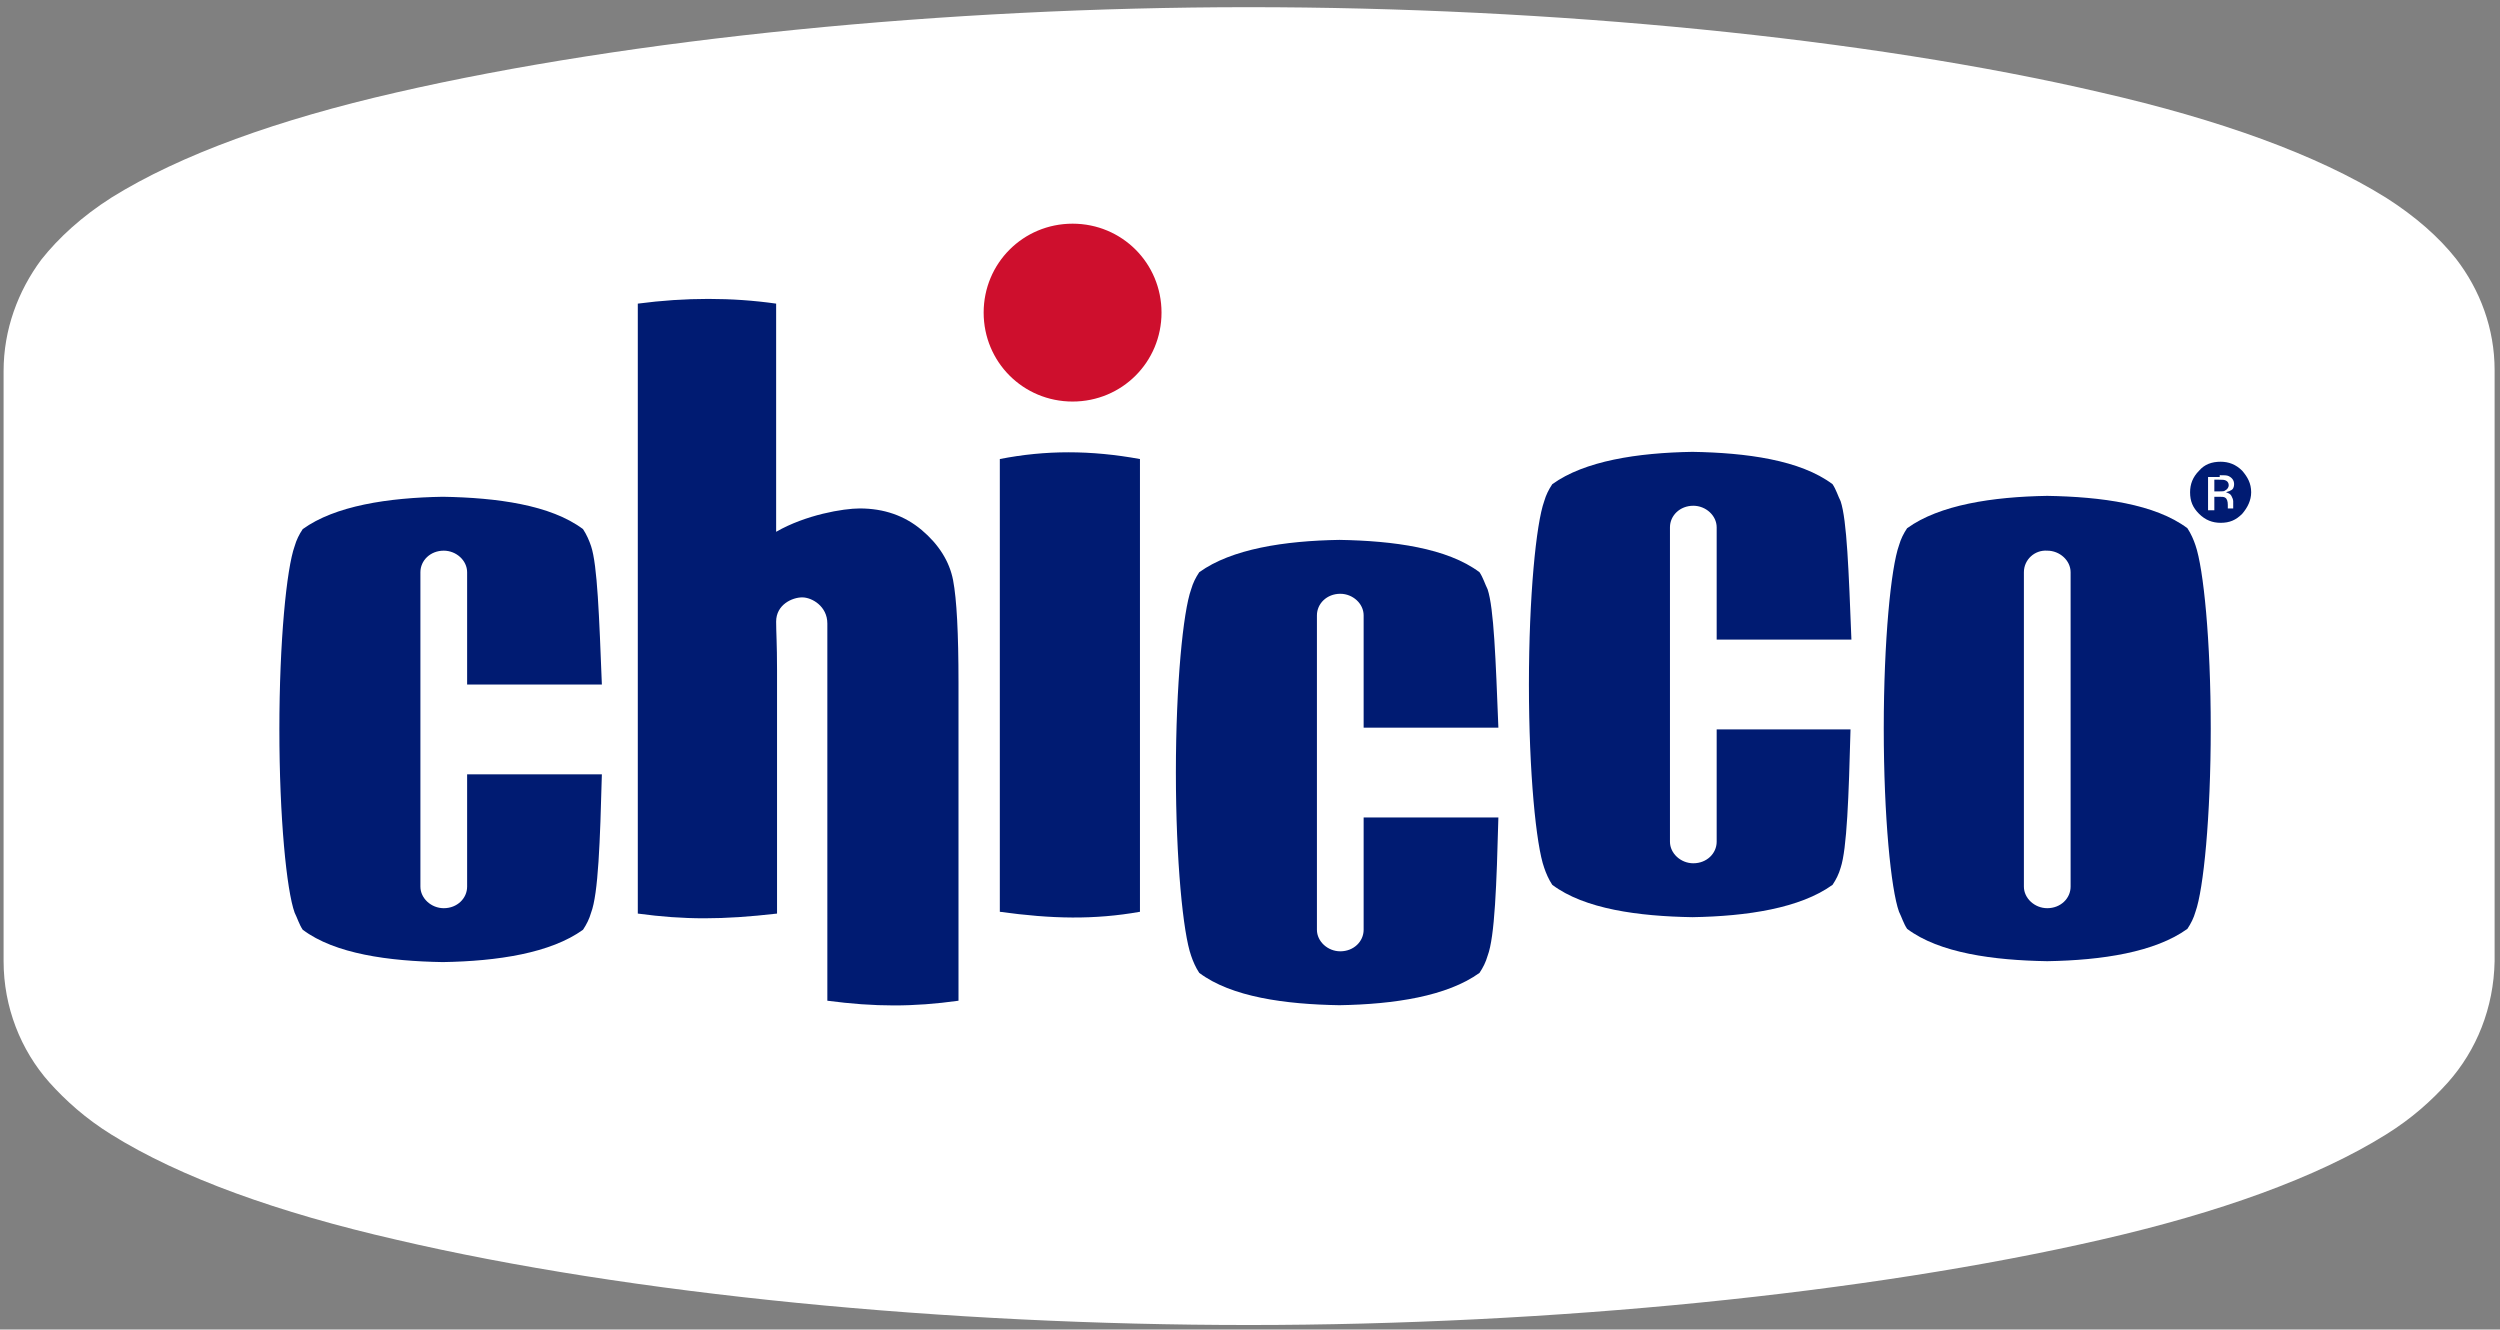
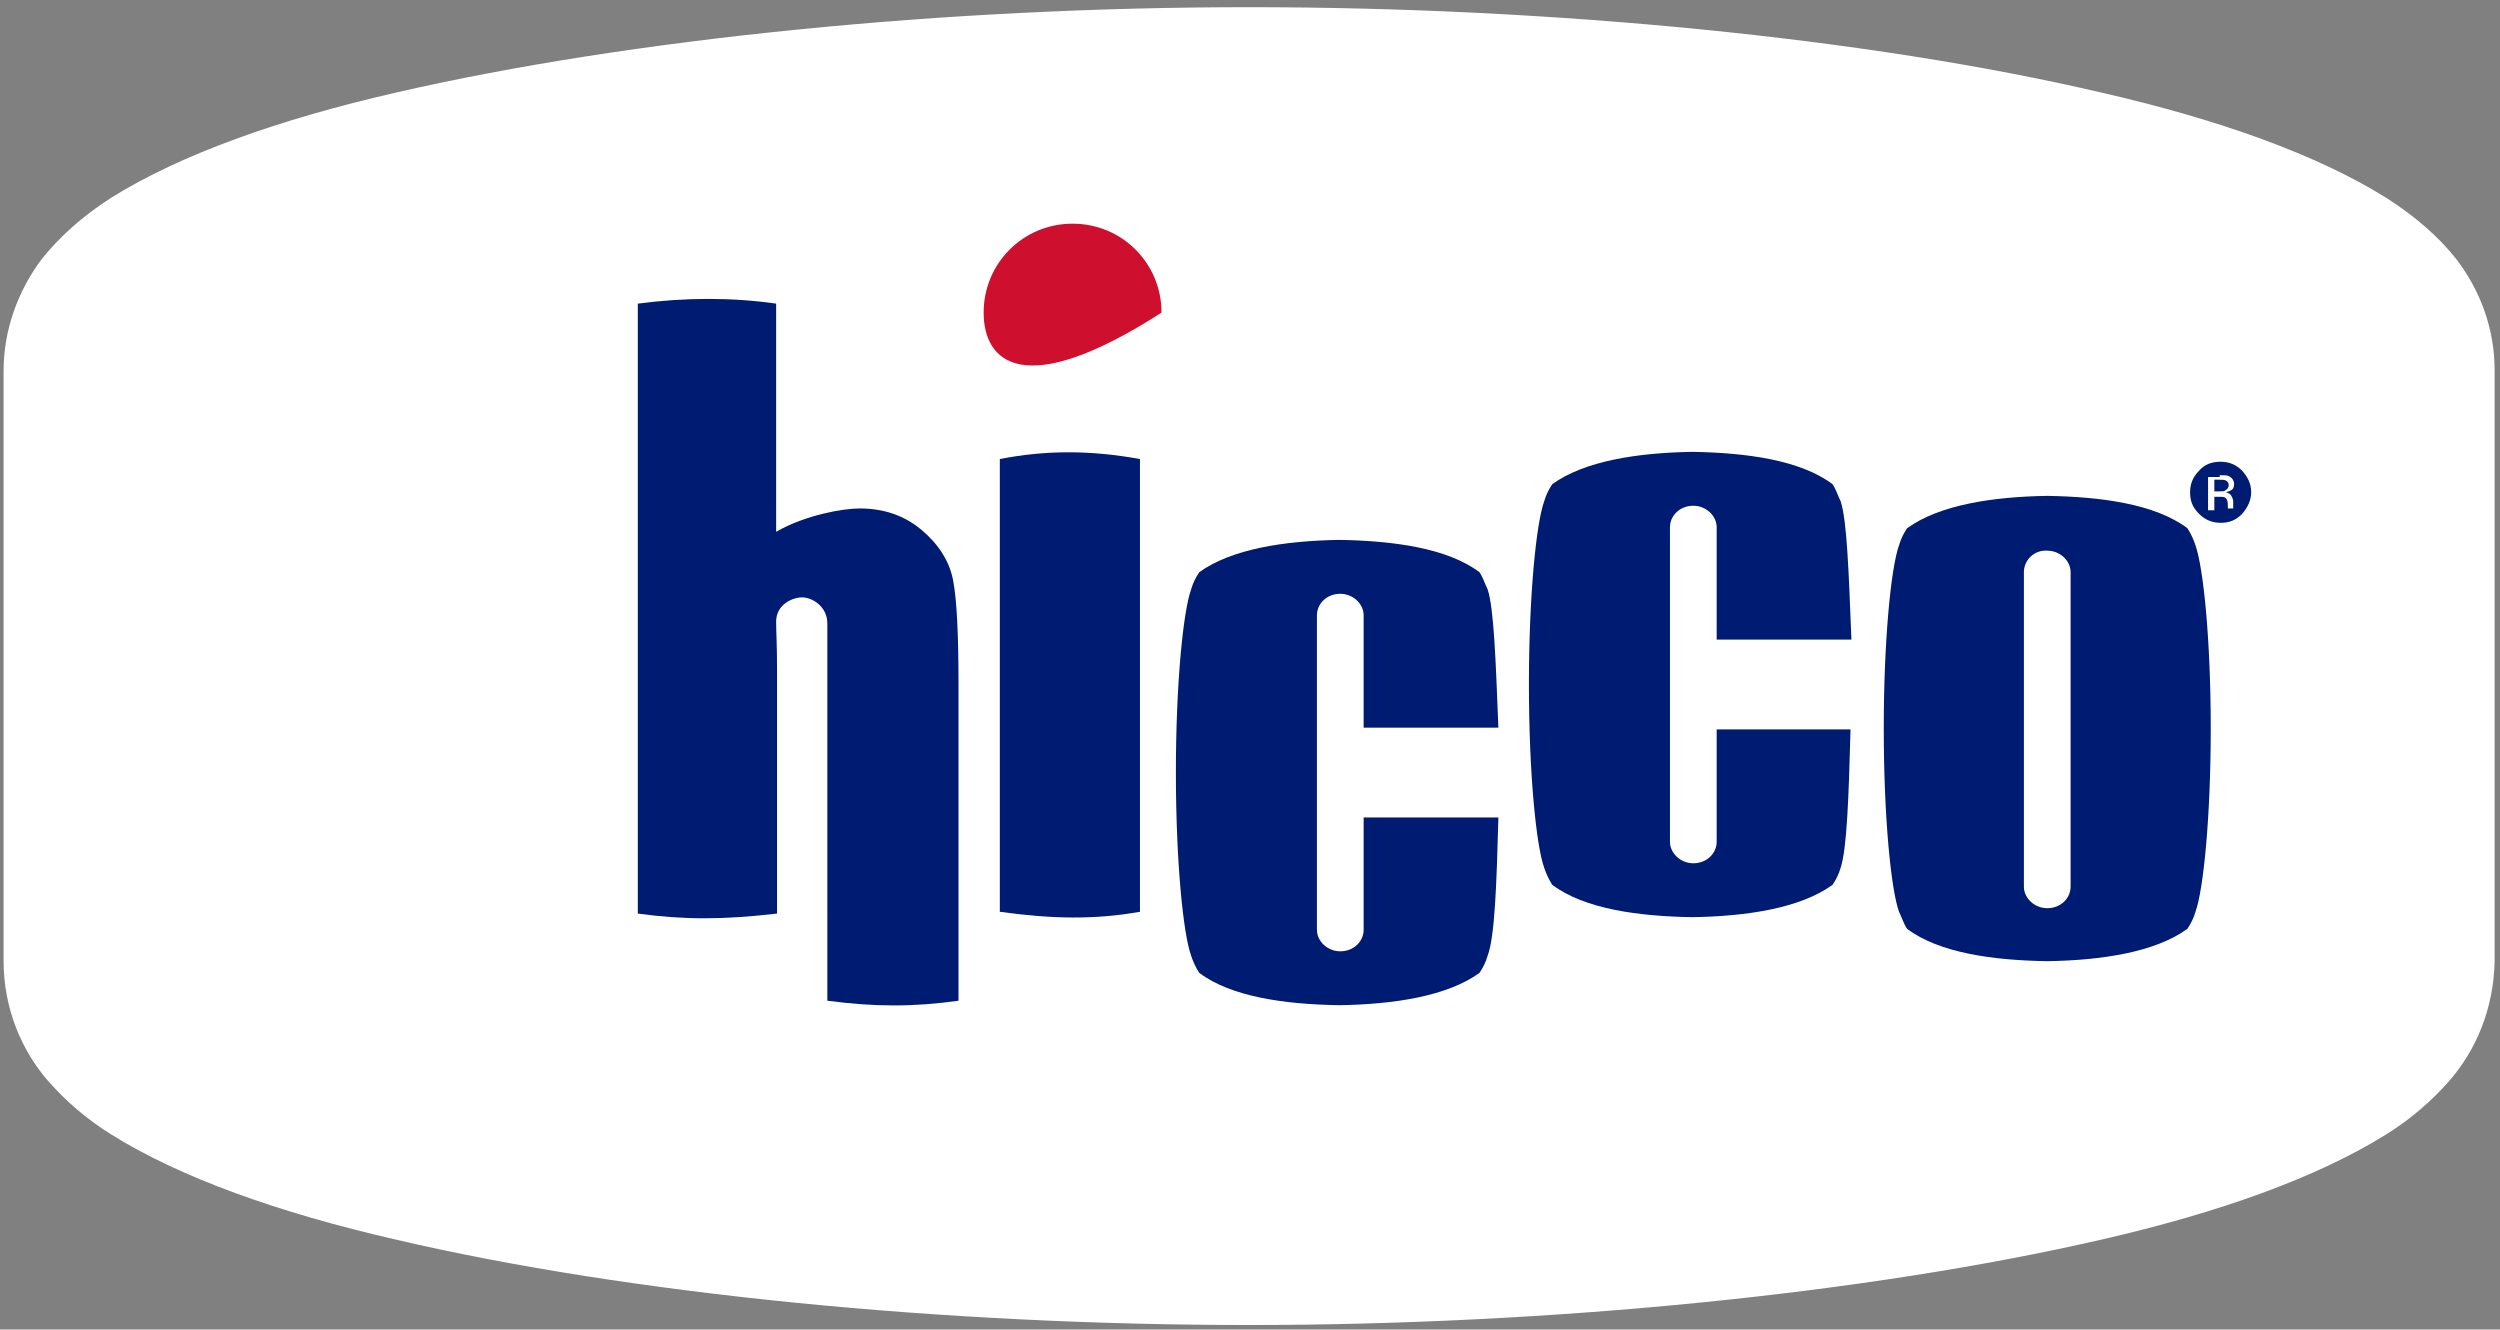
<svg xmlns="http://www.w3.org/2000/svg" xmlns:xlink="http://www.w3.org/1999/xlink" version="1.1" id="Layer_1" x="0px" y="0px" viewBox="0 0 278.3 148" style="enable-background:new 0 0 278.3 148;" xml:space="preserve">
  <rect x="0" y="0" width="278.3" height="148" fill="#808080" stroke="none" />
  <style type="text/css">
	.st0{fill-rule:evenodd;clip-rule:evenodd;fill:#FFFFFF;}
	.st1{fill-rule:evenodd;clip-rule:evenodd;fill:#001B72;}
</style>
  <g>
    <g>
      <g>
        <path class="st0" d="M272.5,120.5c-1.8,2-4,4-6.9,5.8c-7.7,4.8-18.6,8.7-31.7,11.7c-26.1,6-61.2,9.5-94.9,9.5     c-33.6,0-68.8-3.4-94.9-9.5c-13.1-3-24-6.9-31.7-11.7c-2.9-1.8-5.1-3.8-6.9-5.8c-3.2-3.6-5.1-8.4-5.1-13.5l0-0.5l0-65.2     c0-4.6,1.6-8.9,4.2-12.4c1.9-2.4,4.5-4.8,7.8-6.9c7.7-4.8,18.6-8.7,31.7-11.7c26.1-6,61.2-9.5,94.9-9.5c33.6,0,68.8,3.4,94.9,9.5     c13.1,3,24,6.9,31.7,11.7c3.3,2.1,5.9,4.4,7.8,6.8c2.7,3.5,4.3,7.8,4.3,12.4l0,65.3c0,0.2,0,0.3,0,0.5     C277.6,112.2,275.7,116.9,272.5,120.5z" />
        <g>
          <path class="st1" d="M249.6,57.2c-0.7,0.7-1.4,1-2.4,1c-0.9,0-1.7-0.3-2.4-1c-0.7-0.7-1-1.4-1-2.4c0-0.9,0.3-1.7,1-2.4      c0.6-0.7,1.4-1,2.4-1c0.9,0,1.7,0.3,2.4,1c0.6,0.7,1,1.4,1,2.4C250.6,55.7,250.2,56.5,249.6,57.2 M247.8,53.5      c-0.2-0.1-0.4-0.1-0.8-0.1h-0.5v1.3h0.6c0.3,0,0.5,0,0.6-0.1c0.2-0.1,0.4-0.3,0.4-0.6C248.1,53.8,248,53.6,247.8,53.5       M247.1,52.9c0.5,0,0.8,0,1,0.1c0.4,0.2,0.6,0.5,0.6,0.9c0,0.3-0.1,0.6-0.4,0.7c-0.1,0.1-0.3,0.1-0.5,0.2      c0.3,0.1,0.5,0.2,0.6,0.4c0.1,0.2,0.2,0.4,0.2,0.6v0.3c0,0.1,0,0.2,0,0.3c0,0.1,0,0.2,0,0.2l0,0h-0.6c0,0,0,0,0,0c0,0,0,0,0,0      l0-0.1v-0.3c0-0.4-0.1-0.7-0.3-0.8c-0.1-0.1-0.4-0.1-0.7-0.1h-0.5v1.5h-0.7v-3.7H247.1z" />
        </g>
        <g>
          <path class="st1" d="M225.3,63.7v35c0,1.3,1.2,2.4,2.6,2.4c1.5,0,2.6-1.1,2.6-2.4l0-35c0-1.3-1.2-2.4-2.6-2.4      C226.5,61.2,225.3,62.3,225.3,63.7 M246.1,81.1c0,9.8-0.8,17.9-1.7,20.4c-0.2,0.7-0.5,1.3-0.9,1.9c-3.6,2.6-9.5,3.5-15.6,3.6      c-6-0.1-12-0.9-15.6-3.6c-0.4-0.6-0.6-1.3-0.9-1.9c-0.9-2.5-1.7-10.6-1.7-20.4c0-9.8,0.8-17.9,1.7-20.4c0.2-0.7,0.5-1.3,0.9-1.9      c3.6-2.6,9.5-3.5,15.6-3.6c6,0.1,12,0.9,15.6,3.6c0.4,0.6,0.7,1.3,0.9,1.9C245.3,63.3,246.1,71.3,246.1,81.1" />
        </g>
        <g>
          <path class="st1" d="M86.4,33.8l0,25.4c3.3-1.9,7.5-2.6,9.3-2.6c2.7,0,5,0.8,6.9,2.4c1.9,1.6,3.1,3.5,3.5,5.6      c0.4,2.1,0.6,5.9,0.6,11.4v35.4c-5,0.7-9.3,0.7-14.6,0V75.2c0-3.4,0-4.9,0-5.8c0-1.9-1.7-2.9-2.8-2.9c-1.1,0-2.9,0.8-2.9,2.7      c0,1.2,0.1,2.4,0.1,5.4l0,27.1c-6.1,0.7-10.3,0.7-15.5,0l0-67.9C76.3,33.1,81.5,33.1,86.4,33.8" />
        </g>
        <g>
-           <path class="st1" d="M67,86.2c-0.2,7.5-0.4,13.3-1.2,15.4c-0.2,0.7-0.5,1.3-0.9,1.9c-3.6,2.6-9.5,3.5-15.6,3.6      c-6-0.1-12-0.9-15.6-3.6c-0.4-0.6-0.6-1.3-0.9-1.9c-0.9-2.5-1.7-10.6-1.7-20.4c0-9.8,0.8-17.9,1.7-20.4c0.2-0.7,0.5-1.3,0.9-1.9      c3.6-2.6,9.5-3.5,15.6-3.6c6,0.1,12,0.9,15.6,3.6c0.4,0.6,0.7,1.3,0.9,1.9c0.7,2.1,0.9,7.8,1.2,15.4h-15l0-12.5      c0-1.3-1.2-2.4-2.6-2.4c-1.5,0-2.6,1.1-2.6,2.4l0,35c0,1.3,1.2,2.4,2.6,2.4c1.5,0,2.6-1.1,2.6-2.4V86.2H67z" />
-         </g>
+           </g>
        <g>
          <path class="st1" d="M166.8,91c-0.2,7.5-0.4,13.3-1.2,15.4c-0.2,0.7-0.5,1.3-0.9,1.9c-3.6,2.6-9.5,3.5-15.6,3.6      c-6-0.1-12-0.9-15.6-3.6c-0.4-0.6-0.7-1.3-0.9-1.9c-0.9-2.5-1.7-10.6-1.7-20.4c0-9.8,0.8-17.9,1.7-20.4c0.2-0.7,0.5-1.3,0.9-1.9      c3.6-2.6,9.5-3.5,15.6-3.6c6,0.1,12,0.9,15.6,3.6c0.4,0.6,0.6,1.3,0.9,1.9c0.7,2.1,0.9,7.8,1.2,15.4h-15V68.5      c0-1.3-1.2-2.4-2.6-2.4c-1.5,0-2.6,1.1-2.6,2.4v35c0,1.3,1.2,2.4,2.6,2.4c1.5,0,2.6-1.1,2.6-2.4V91L166.8,91z" />
        </g>
        <g>
          <path class="st1" d="M206,81.2c-0.2,7.5-0.4,13.3-1.1,15.4c-0.2,0.7-0.5,1.3-0.9,1.9c-3.6,2.6-9.5,3.5-15.6,3.6      c-6-0.1-12-0.9-15.6-3.6c-0.4-0.6-0.7-1.3-0.9-1.9c-0.9-2.5-1.7-10.6-1.7-20.4c0-9.8,0.8-17.9,1.7-20.4c0.2-0.7,0.5-1.3,0.9-1.9      c3.6-2.6,9.5-3.5,15.6-3.6c6,0.1,12,0.9,15.6,3.6c0.4,0.6,0.6,1.3,0.9,1.9c0.7,2.1,0.9,7.8,1.2,15.4h-15V58.7      c0-1.3-1.2-2.4-2.6-2.4c-1.5,0-2.6,1.1-2.6,2.4v35c0,1.3,1.2,2.4,2.6,2.4c1.5,0,2.6-1.1,2.6-2.4V81.2H206z" />
        </g>
        <g>
          <path class="st1" d="M126.9,51.1l0,50.4c-5.1,0.9-9.8,0.8-15.6,0V51.1C116.4,50.1,121.4,50.1,126.9,51.1" />
        </g>
        <g>
          <defs>
-             <path id="SVGID_1_" d="M109.5,34.8c0-5.5,4.4-9.9,9.9-9.9c5.5,0,9.9,4.4,9.9,9.9c0,5.5-4.4,9.9-9.9,9.9       C113.9,44.7,109.5,40.3,109.5,34.8z" />
+             <path id="SVGID_1_" d="M109.5,34.8c0-5.5,4.4-9.9,9.9-9.9c5.5,0,9.9,4.4,9.9,9.9C113.9,44.7,109.5,40.3,109.5,34.8z" />
          </defs>
          <use xlink:href="#SVGID_1_" style="overflow:visible;fill:#CE0F2D;" />
          <clipPath id="SVGID_00000018950341322119196460000015269224467954258576_">
            <use xlink:href="#SVGID_1_" style="overflow:visible;" />
          </clipPath>
        </g>
      </g>
    </g>
  </g>
</svg>